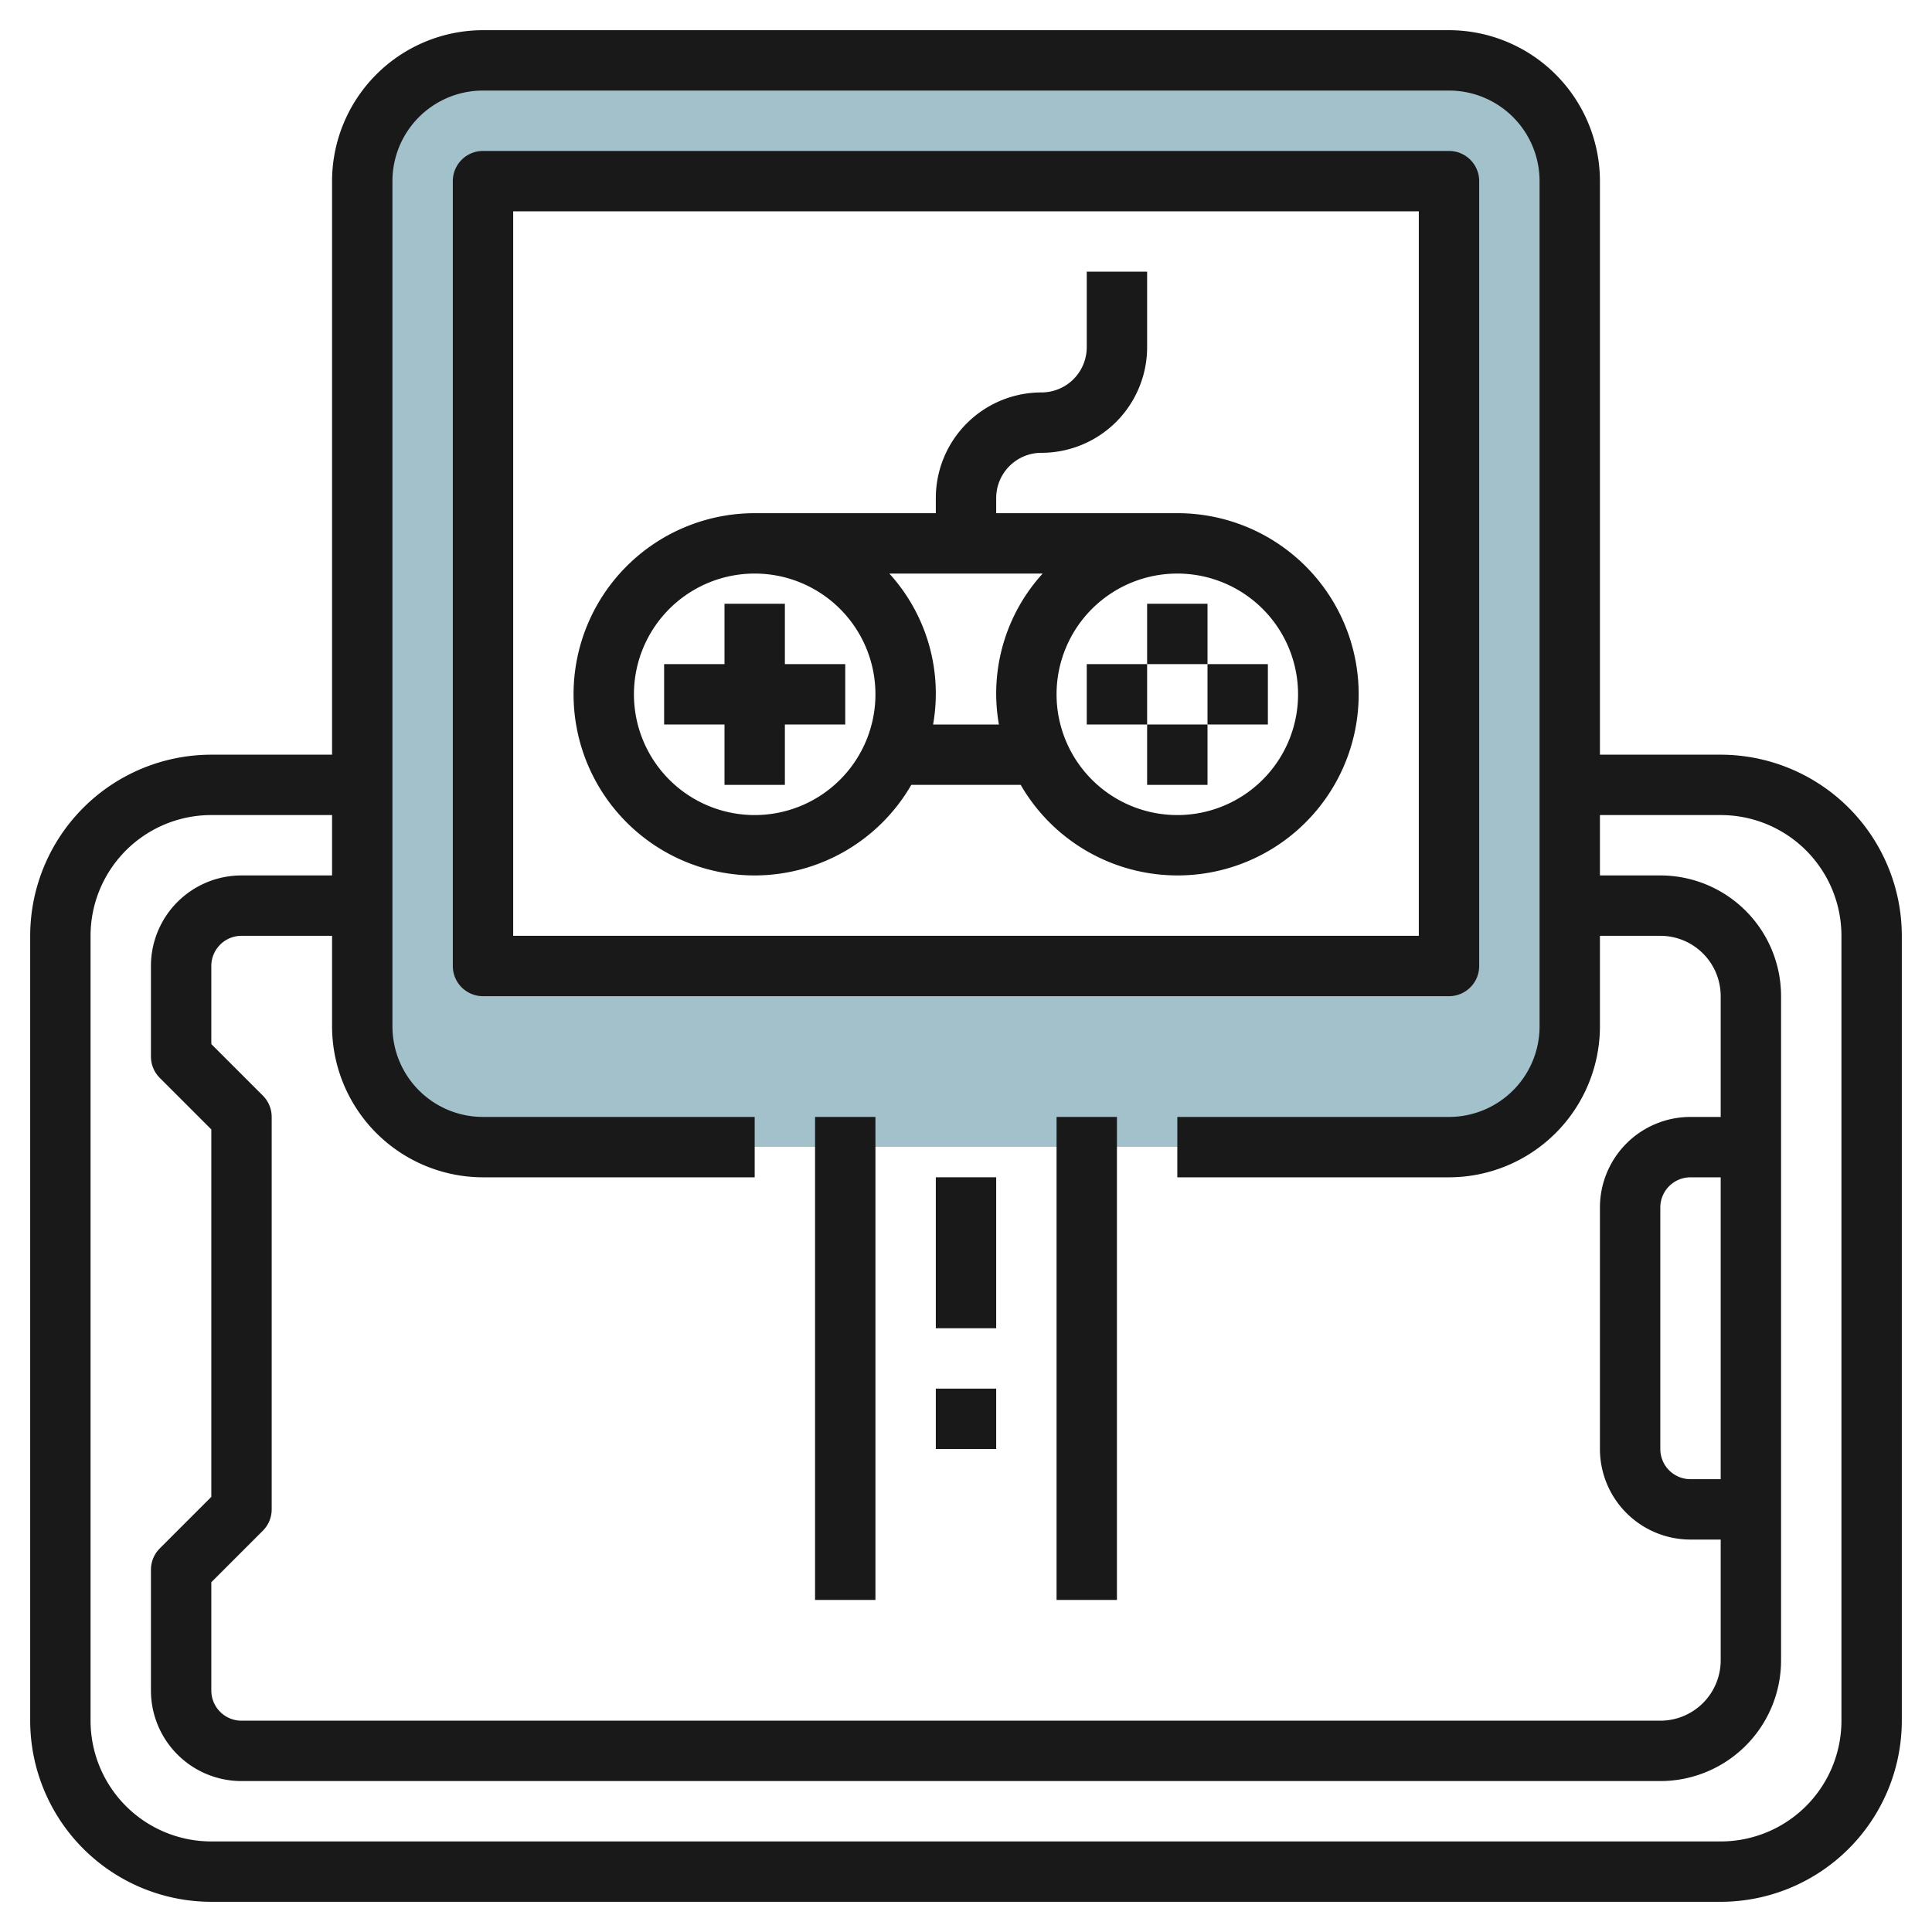
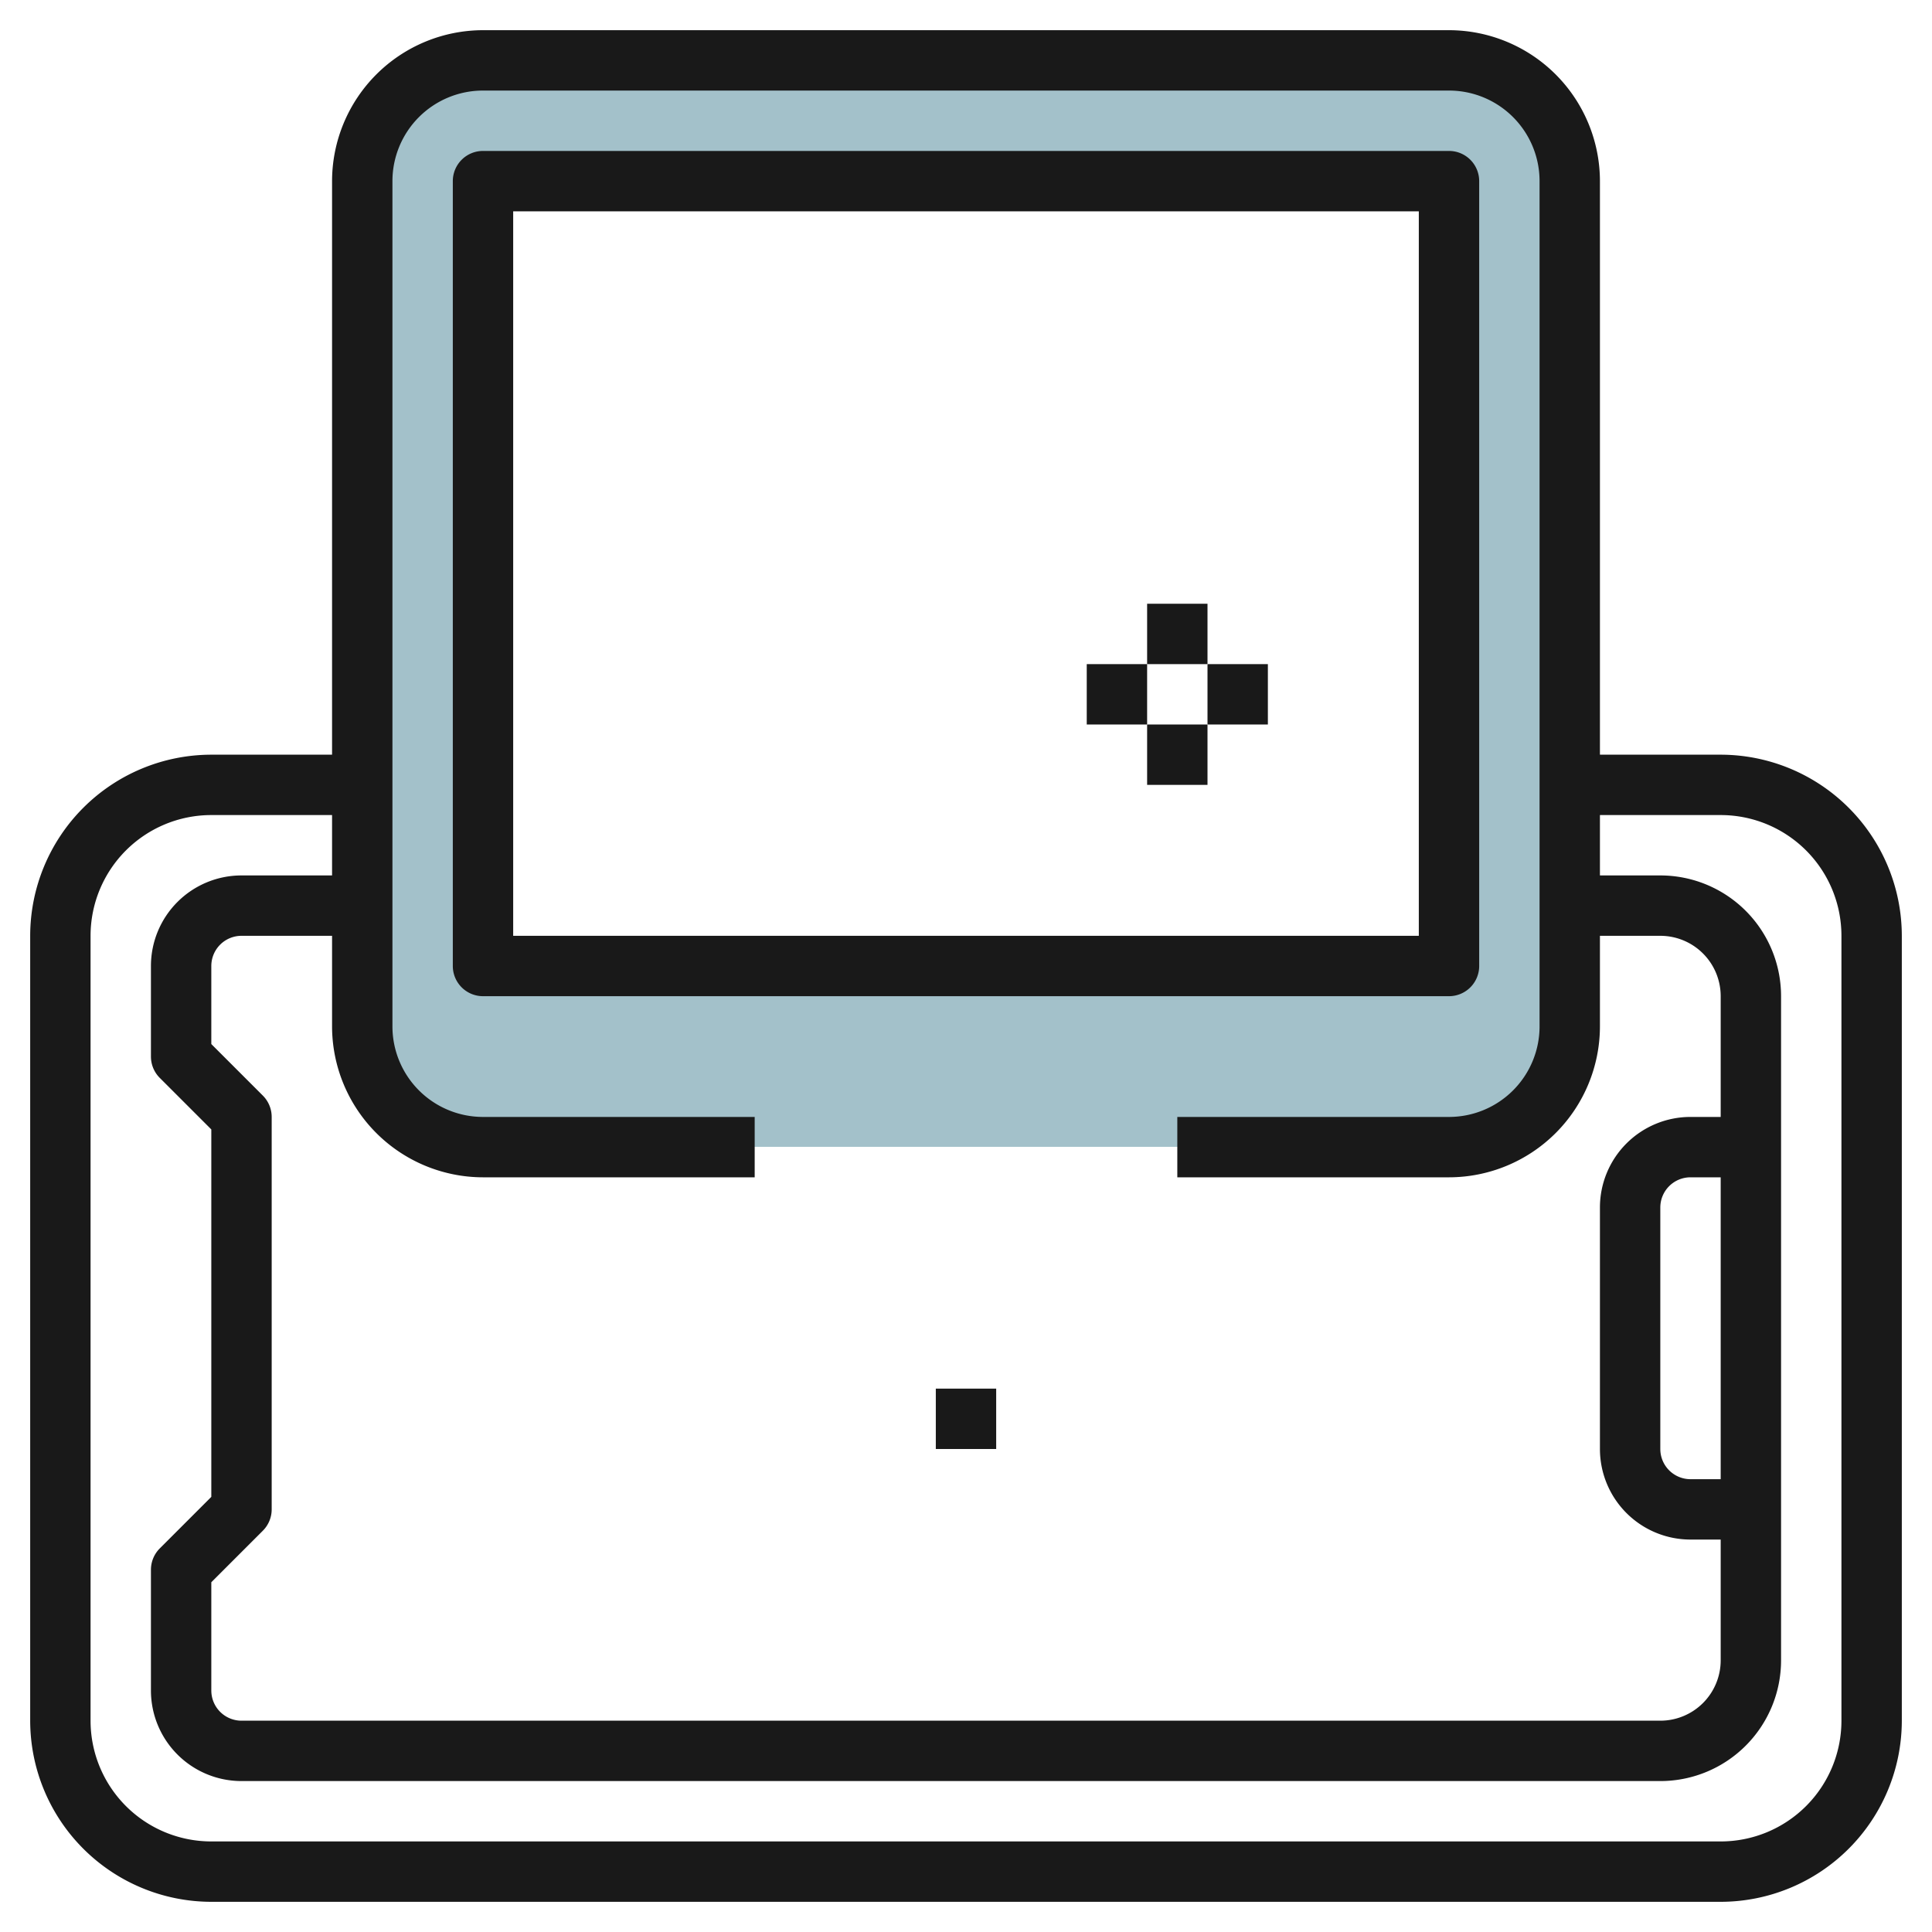
<svg xmlns="http://www.w3.org/2000/svg" height="512" viewBox="0 0 64 64" width="512">
  <g id="Layer_26" data-name="Layer 26">
    <path d="m48 1.991h-32a4 4 0 0 0 -4 4v28a4 4 0 0 0 4 4h32a4 4 0 0 0 4-4v-28a4 4 0 0 0 -4-4zm0 30h-32v-26h32z" fill="#a3c1ca" />
    <g fill="#191919">
      <path d="m57 25h-4v-19a5.006 5.006 0 0 0 -5-5h-32a5.006 5.006 0 0 0 -5 5v19h-4a6.006 6.006 0 0 0 -6 6v26a6.006 6.006 0 0 0 6 6h50a6.006 6.006 0 0 0 6-6v-26a6.006 6.006 0 0 0 -6-6zm-41 14h9v-2h-9a3 3 0 0 1 -3-3v-28a3 3 0 0 1 3-3h32a3 3 0 0 1 3 3v28a3 3 0 0 1 -3 3h-9v2h9a5.006 5.006 0 0 0 5-5v-3h2a2 2 0 0 1 2 2v4h-1a3 3 0 0 0 -3 3v8a3 3 0 0 0 3 3h1v4a2 2 0 0 1 -2 2h-47a1 1 0 0 1 -1-1v-3.586l1.707-1.707a1 1 0 0 0 .293-.707v-13a1 1 0 0 0 -.293-.707l-1.707-1.707v-2.586a1 1 0 0 1 1-1h3v3a5.006 5.006 0 0 0 5 5zm41 10h-1a1 1 0 0 1 -1-1v-8a1 1 0 0 1 1-1h1zm4 8a4 4 0 0 1 -4 4h-50a4 4 0 0 1 -4-4v-26a4 4 0 0 1 4-4h4v2h-3a3 3 0 0 0 -3 3v3a1 1 0 0 0 .293.707l1.707 1.707v12.172l-1.707 1.707a1 1 0 0 0 -.293.707v4a3 3 0 0 0 3 3h47a4 4 0 0 0 4-4v-22a4 4 0 0 0 -4-4h-2v-2h4a4 4 0 0 1 4 4z" />
      <path d="m49 32v-26a1 1 0 0 0 -1-1h-32a1 1 0 0 0 -1 1v26a1 1 0 0 0 1 1h32a1 1 0 0 0 1-1zm-2-1h-30v-24h30z" />
-       <path d="m25 29a6 6 0 0 0 5.188-3h3.624a6 6 0 1 0 5.188-9h-6v-.5a1.5 1.5 0 0 1 1.5-1.5 3.5 3.5 0 0 0 3.5-3.5v-2.5h-2v2.5a1.5 1.5 0 0 1 -1.5 1.5 3.5 3.5 0 0 0 -3.5 3.5v.5h-6a6 6 0 0 0 0 12zm5.91-5a5.9 5.9 0 0 0 -1.45-5h5.08a5.9 5.9 0 0 0 -1.45 5zm12.09-1a4 4 0 1 1 -4-4 4 4 0 0 1 4 4zm-18-4a4 4 0 1 1 -4 4 4 4 0 0 1 4-4z" />
      <path d="m36 22h2v2h-2z" />
      <path d="m40 22h2v2h-2z" />
      <path d="m38 20h2v2h-2z" />
      <path d="m38 24h2v2h-2z" />
-       <path d="m24 26h2v-2h2v-2h-2v-2h-2v2h-2v2h2z" />
-       <path d="m27 37h2v16h-2z" />
-       <path d="m35 37h2v16h-2z" />
-       <path d="m31 38.999h2v5.001h-2z" />
      <path d="m31 46h2v2h-2z" />
    </g>
  </g>
</svg>